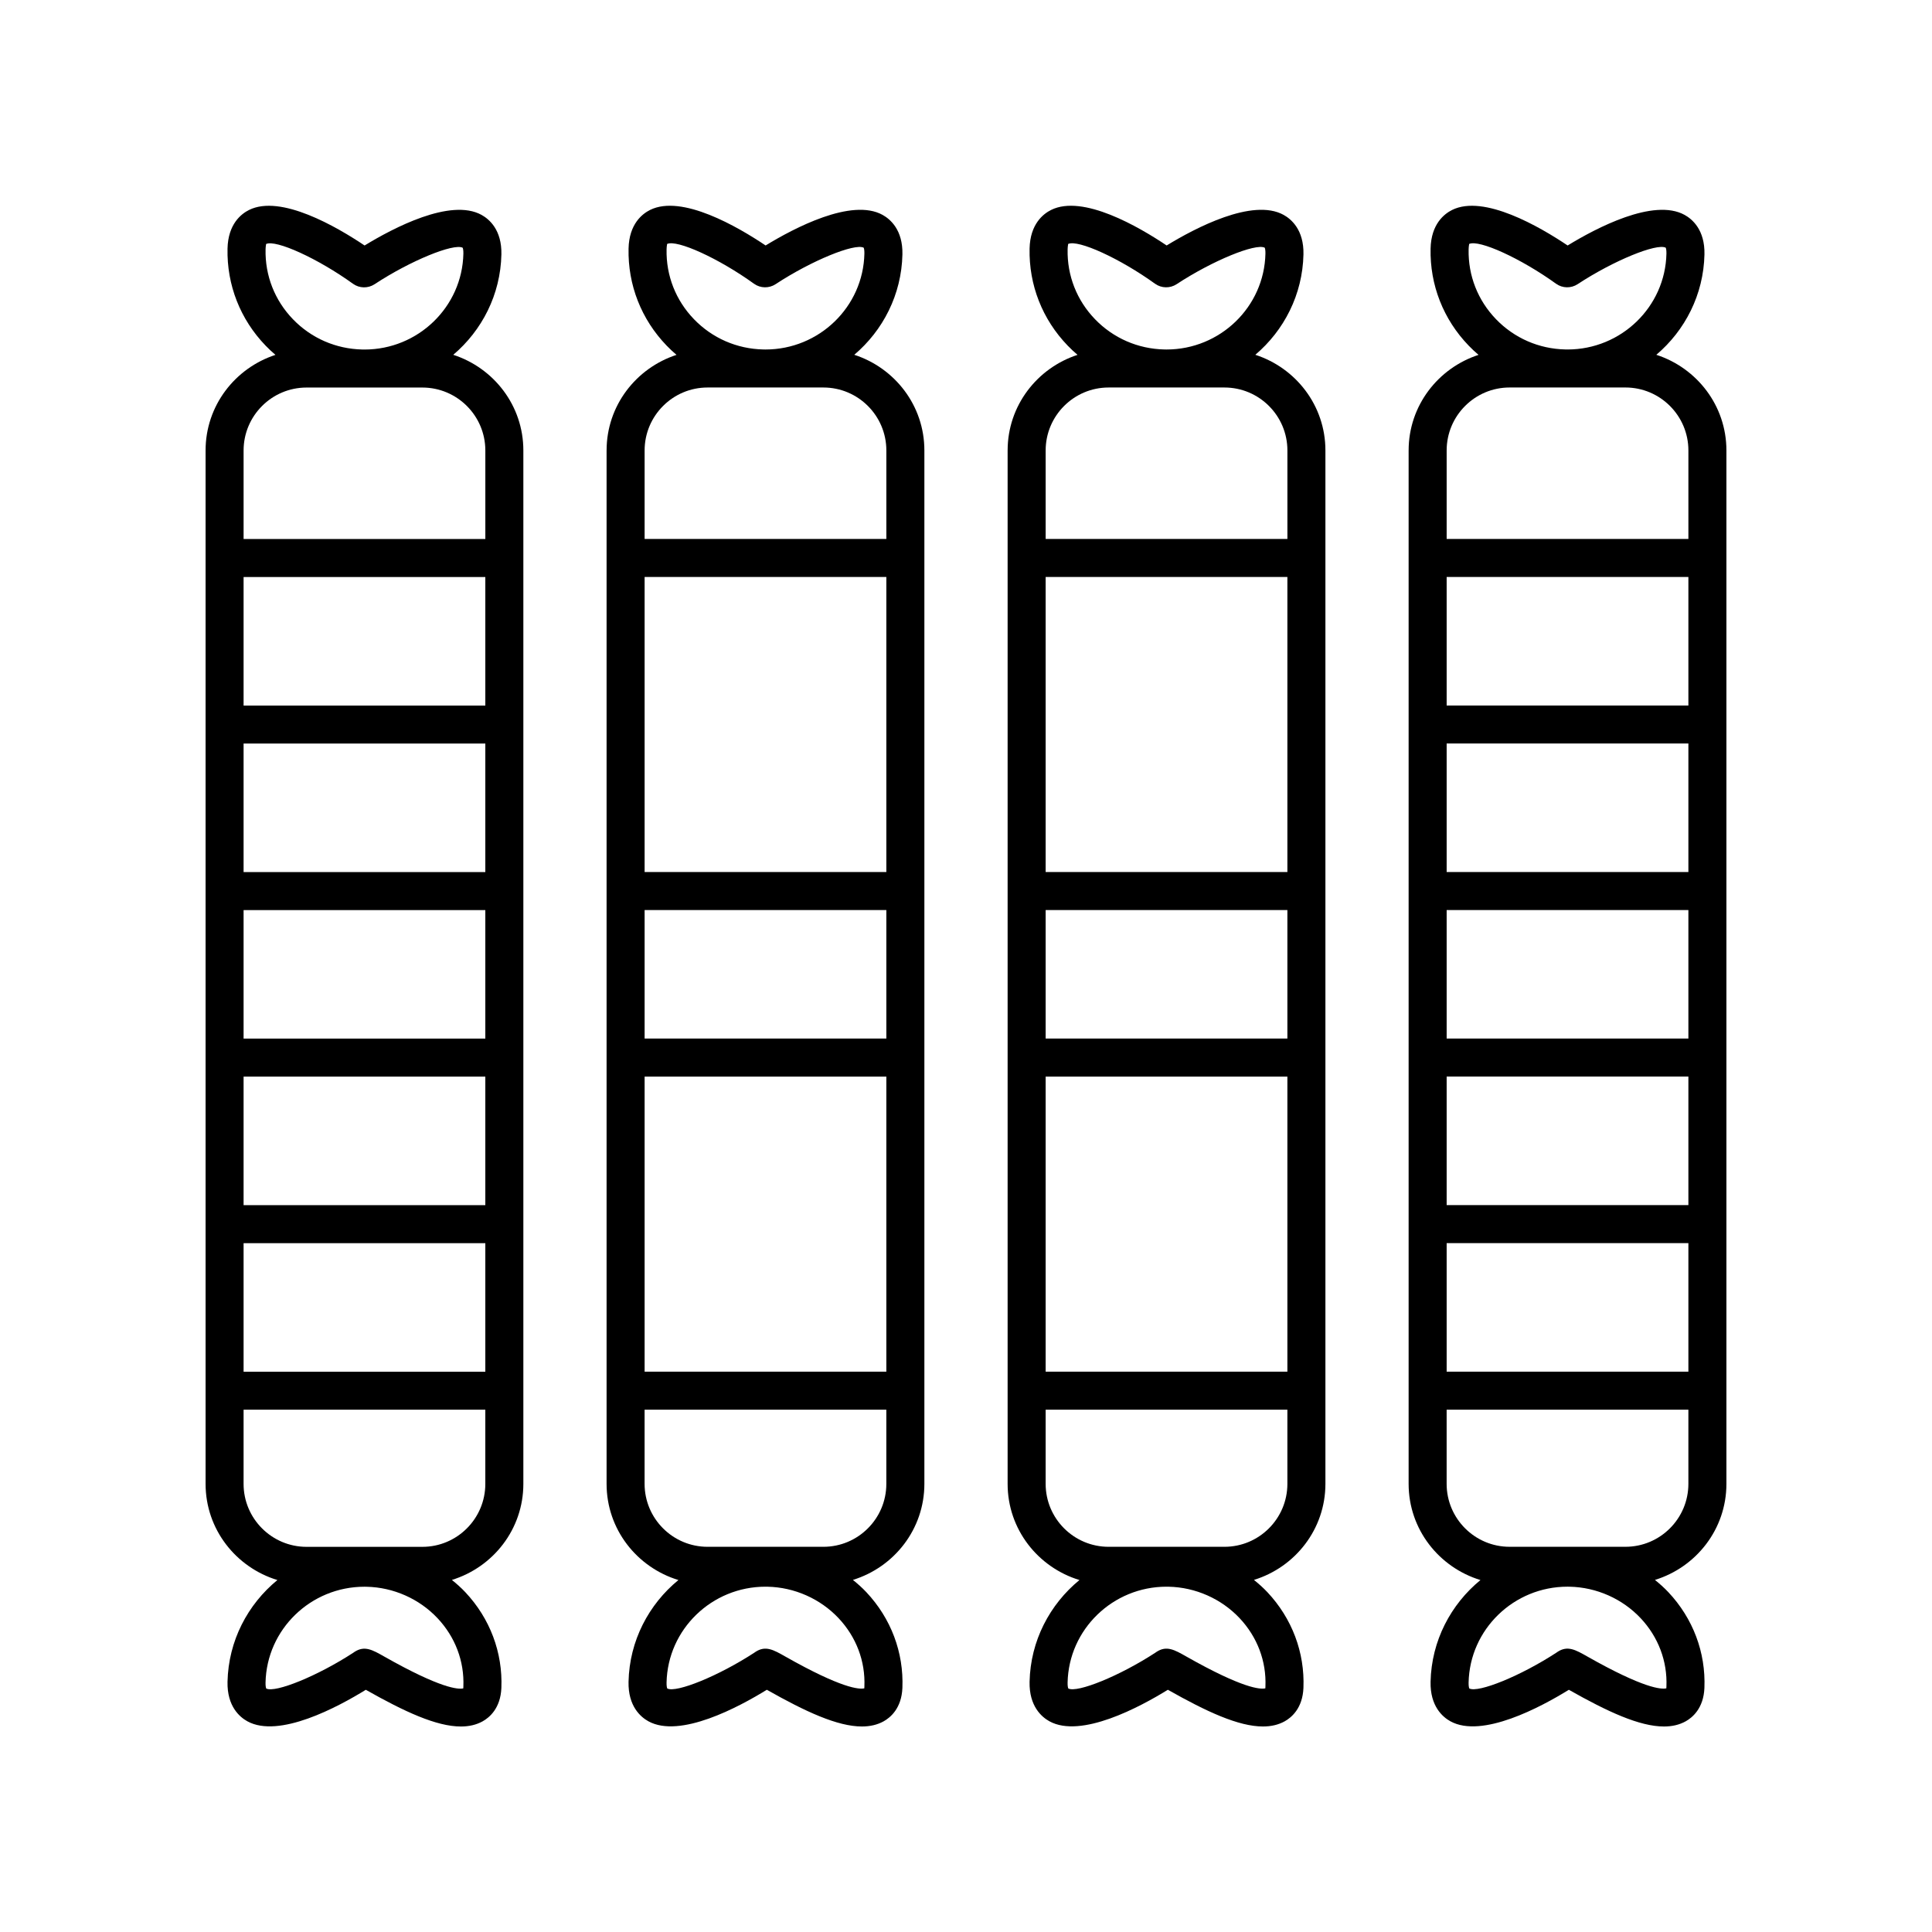
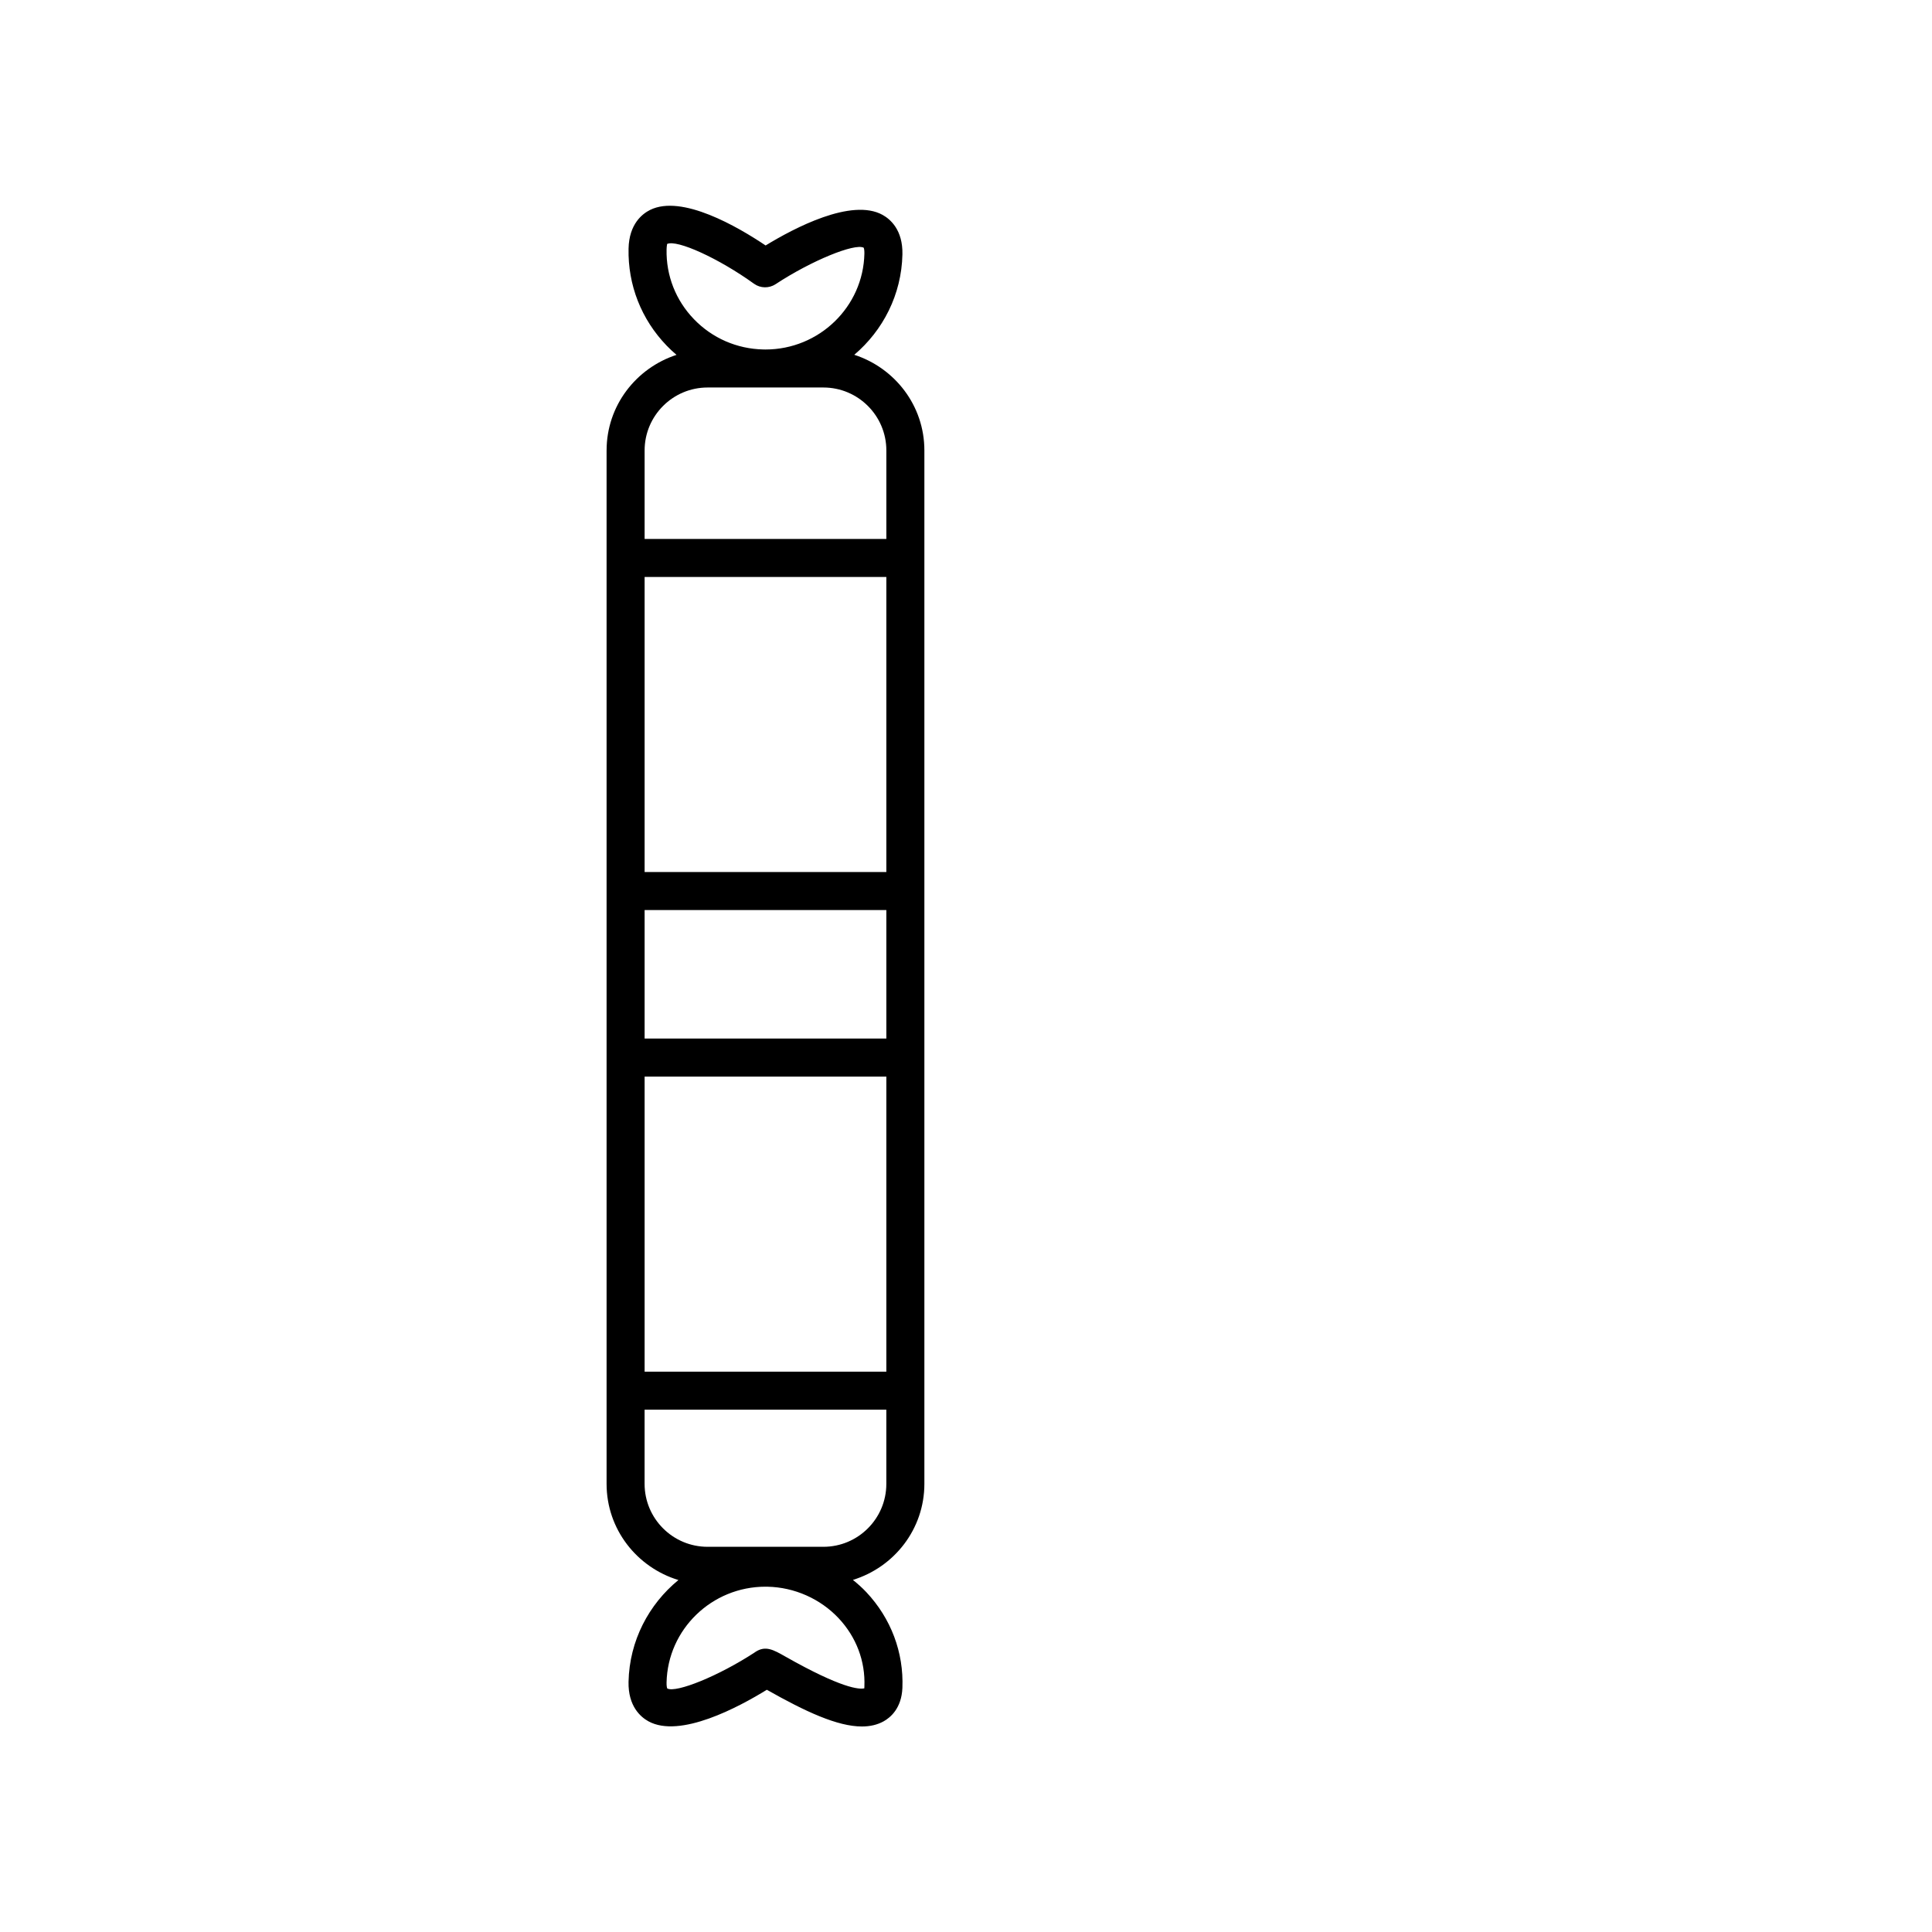
<svg xmlns="http://www.w3.org/2000/svg" fill="#000000" width="800px" height="800px" version="1.1" viewBox="144 144 512 512">
  <g>
-     <path d="m217.51 562.73c-7.852 6.445-12.977 16.082-13.215 26.961-0.141 6.508 3.234 9.352 5.258 10.469 8.363 4.621 23.996-3.781 31.391-8.348 10.27 5.816 18.742 9.734 25.199 9.73 2.144 0 4.07-0.434 5.762-1.371 1.762-0.98 4.746-3.43 4.965-8.844 0.379-9.41-3.019-18.422-9.562-25.383-1.105-1.176-2.309-2.238-3.551-3.246 10.926-3.367 18.938-13.438 18.938-25.457v-273.87c0-11.883-7.84-21.863-18.578-25.34 7.598-6.445 12.527-15.93 12.758-26.605 0.141-6.504-3.234-9.352-5.254-10.469-8.223-4.547-23.453 3.492-31 8.102-7.34-4.93-22.207-13.605-30.621-9.414-2.07 1.027-5.559 3.731-5.703 10.234-0.207 9.633 3.375 18.766 10.094 25.723 0.832 0.863 1.703 1.68 2.606 2.445-10.707 3.496-18.516 13.465-18.516 25.324v273.87c0 12.055 8.059 22.148 19.031 25.488zm55.105-133.41v34.062h-64.062v-34.062zm-64.062-10.078v-34.059h64.062v34.059zm64.062-44.133h-64.062v-34.059h64.062zm-64.062 98.348h64.062v34.059h-64.062zm64.062-142.48h-64.062v-34.062h64.062zm-5.84 260.46c-1.309 0.316-5.957 0.062-20.953-8.438-3.144-1.785-5.223-2.961-7.883-1.227-0.098 0.062-0.195 0.129-0.289 0.203-9.484 6.188-20.707 10.723-23.09 9.504-0.059-0.105-0.215-0.59-0.191-1.57 0.301-14.125 12.004-25.41 26.203-25.41 0.188 0 0.379 0.004 0.57 0.008 7.113 0.148 13.973 3.191 18.82 8.344 4.676 4.973 7.106 11.391 6.836 18.074-0.008 0.242-0.031 0.418-0.023 0.512zm-10.836-37.508h-30.707c-9.195 0-16.68-7.484-16.68-16.684v-19.656h64.062v19.656c0 9.199-7.481 16.684-16.676 16.684zm-41.562-343.82c0.02-0.953 0.184-1.43 0.121-1.434 2.57-1.27 13.789 3.852 23.047 10.527 1.691 1.219 3.969 1.266 5.719 0.121 9.543-6.277 20.957-10.895 23.344-9.672 0.062 0.102 0.215 0.59 0.191 1.57-0.301 14.125-12.004 25.41-26.203 25.41-0.188 0-0.379-0.004-0.57-0.008-7.008-0.148-13.539-2.992-18.383-8.012-4.84-5.008-7.418-11.578-7.266-18.504zm10.855 36.594h30.707c9.195 0 16.68 7.481 16.68 16.68v23.457h-64.066v-23.457c0-9.195 7.484-16.68 16.68-16.68z" />
    <path d="m304.75 263.37v273.87c0 12.051 8.059 22.148 19.035 25.484-7.852 6.445-12.98 16.082-13.215 26.961-0.141 6.504 3.234 9.352 5.254 10.469 8.367 4.625 23.996-3.785 31.395-8.348 10.27 5.816 18.742 9.734 25.199 9.73 2.144 0 4.07-0.434 5.762-1.371 1.762-0.98 4.746-3.43 4.965-8.844 0.379-9.41-3.019-18.422-9.562-25.383-1.105-1.176-2.309-2.238-3.551-3.246 10.926-3.367 18.938-13.438 18.938-25.457v-273.87c0-11.883-7.84-21.863-18.578-25.34 7.598-6.445 12.527-15.93 12.758-26.605 0.141-6.504-3.234-9.352-5.254-10.469-8.215-4.547-23.453 3.492-31 8.102-7.34-4.93-22.195-13.605-30.621-9.414-2.066 1.031-5.559 3.731-5.699 10.238-0.207 9.633 3.379 18.766 10.098 25.723 0.832 0.863 1.703 1.68 2.606 2.445-10.715 3.496-18.527 13.465-18.527 25.324zm74.141 155.86h-64.062v-34.059h64.062zm-64.062 10.078h64.062v78.195h-64.062zm64.062-54.211h-64.062v-78.195h64.062zm-5.84 216.33c-1.316 0.316-5.957 0.062-20.953-8.438-3.144-1.785-5.219-2.961-7.883-1.227-0.098 0.062-0.195 0.129-0.289 0.203-9.492 6.191-20.711 10.73-23.09 9.504-0.062-0.102-0.215-0.59-0.191-1.57 0.301-14.125 12.004-25.41 26.203-25.41 0.188 0 0.379 0.004 0.57 0.008 7.113 0.148 13.973 3.191 18.82 8.344 4.676 4.973 7.106 11.391 6.836 18.074-0.008 0.242-0.031 0.418-0.023 0.512zm-10.84-37.508h-30.707c-9.195 0-16.68-7.484-16.68-16.68v-19.656h64.062v19.656c0.004 9.195-7.477 16.68-16.676 16.68zm-41.562-343.82c0.02-0.953 0.184-1.43 0.121-1.434 2.613-1.273 13.793 3.856 23.047 10.527 1.691 1.219 3.969 1.266 5.719 0.121 9.543-6.277 20.953-10.895 23.344-9.672 0.062 0.102 0.215 0.59 0.191 1.57-0.301 14.125-12.004 25.41-26.203 25.41-0.188 0-0.379-0.004-0.57-0.008-7.008-0.148-13.539-2.992-18.383-8.012-4.836-5.008-7.414-11.578-7.266-18.504zm10.859 36.594h30.703c9.195 0 16.68 7.481 16.68 16.68v23.457h-64.062v-23.457c0-9.195 7.484-16.68 16.68-16.68z" />
-     <path d="m411.03 263.37v273.87c0 12.051 8.059 22.148 19.035 25.484-7.852 6.445-12.98 16.082-13.215 26.961-0.141 6.504 3.234 9.352 5.254 10.469 8.367 4.625 23.996-3.785 31.395-8.348 10.27 5.816 18.742 9.734 25.199 9.73 2.144 0 4.07-0.434 5.762-1.371 1.762-0.98 4.746-3.43 4.965-8.844 0.379-9.41-3.019-18.422-9.562-25.383-1.105-1.176-2.309-2.238-3.551-3.246 10.926-3.367 18.938-13.438 18.938-25.457v-273.87c0-11.883-7.84-21.863-18.578-25.34 7.598-6.445 12.527-15.93 12.758-26.605 0.141-6.504-3.234-9.352-5.254-10.469-8.223-4.547-23.457 3.492-31 8.102-7.336-4.93-22.203-13.605-30.621-9.414-2.07 1.027-5.562 3.731-5.703 10.234-0.207 9.633 3.379 18.766 10.098 25.723 0.832 0.863 1.703 1.68 2.606 2.445-10.711 3.5-18.523 13.469-18.523 25.328zm74.141 155.86h-64.062v-34.059h64.062zm-64.062 10.078h64.062v78.195h-64.062zm64.062-54.211h-64.062v-78.195h64.062zm-5.84 216.33c-1.32 0.316-5.957 0.062-20.953-8.438-3.144-1.785-5.219-2.961-7.883-1.227-0.098 0.062-0.195 0.129-0.289 0.203-9.488 6.191-20.723 10.73-23.09 9.504-0.062-0.102-0.215-0.59-0.191-1.57 0.301-14.125 12.004-25.41 26.203-25.41 0.188 0 0.379 0.004 0.57 0.008 7.113 0.148 13.973 3.191 18.82 8.344 4.676 4.973 7.106 11.391 6.836 18.074-0.008 0.242-0.031 0.418-0.023 0.512zm-10.84-37.508h-30.703c-9.195 0-16.68-7.484-16.68-16.68v-19.656h64.062v19.656c0 9.195-7.481 16.68-16.68 16.68zm-41.562-343.82c0.02-0.953 0.184-1.43 0.121-1.434 2.625-1.273 13.793 3.856 23.047 10.527 1.695 1.219 3.969 1.266 5.719 0.121 9.543-6.277 20.949-10.895 23.344-9.672 0.062 0.102 0.215 0.59 0.191 1.57-0.301 14.125-12.004 25.41-26.203 25.41-0.188 0-0.379-0.004-0.57-0.008-7.008-0.148-13.539-2.992-18.383-8.012-4.836-5.008-7.414-11.578-7.266-18.504zm10.859 36.594h30.707c9.195 0 16.68 7.481 16.68 16.68v23.457h-64.066v-23.457c0-9.195 7.484-16.68 16.68-16.68z" />
-     <path d="m517.3 263.37v273.87c0 12.055 8.062 22.148 19.035 25.488-7.852 6.445-12.98 16.078-13.219 26.961-0.141 6.504 3.234 9.352 5.254 10.469 8.363 4.625 24-3.785 31.395-8.348 10.266 5.816 18.742 9.73 25.199 9.73 2.144 0 4.07-0.434 5.758-1.371 1.762-0.98 4.746-3.43 4.965-8.844 0.379-9.41-3.016-18.422-9.559-25.383-1.105-1.172-2.309-2.238-3.551-3.246 10.926-3.367 18.941-13.438 18.941-25.457v-273.87c0-11.883-7.84-21.863-18.578-25.34 7.598-6.445 12.527-15.93 12.758-26.605 0.141-6.508-3.234-9.352-5.258-10.469-8.234-4.547-23.453 3.488-31 8.102-7.332-4.93-22.203-13.605-30.617-9.414-2.07 1.027-5.562 3.731-5.703 10.234-0.207 9.633 3.379 18.766 10.098 25.723 0.832 0.863 1.703 1.68 2.606 2.445-10.711 3.496-18.523 13.465-18.523 25.324zm10.078 121.8h64.062v34.059h-64.062zm0 44.137h64.062v34.062h-64.062zm64.062-54.211h-64.062v-34.059h64.062zm-64.062 98.348h64.062v34.059h-64.062zm64.062-142.48h-64.062v-34.062l64.062 0.004zm-5.844 260.46c-1.305 0.316-5.957 0.062-20.949-8.438-3.141-1.785-5.223-2.961-7.883-1.227-0.098 0.062-0.195 0.129-0.289 0.203-9.488 6.191-20.711 10.73-23.09 9.504-0.062-0.102-0.215-0.59-0.191-1.57 0.301-14.125 12.004-25.41 26.203-25.41 0.188 0 0.379 0.004 0.57 0.008 7.113 0.148 13.977 3.191 18.82 8.344 4.676 4.973 7.102 11.391 6.832 18.074-0.008 0.242-0.027 0.418-0.023 0.512zm-10.836-37.508h-30.707c-9.195 0-16.68-7.484-16.68-16.68v-19.656h64.066v19.656c0 9.195-7.484 16.68-16.68 16.68zm-41.562-343.82c0.02-0.953 0.184-1.43 0.121-1.434 2.609-1.273 13.793 3.856 23.047 10.527 1.691 1.219 3.969 1.27 5.719 0.121 9.539-6.277 20.945-10.895 23.344-9.672 0.059 0.105 0.215 0.59 0.191 1.57-0.301 14.125-12.004 25.41-26.203 25.41-0.188 0-0.379-0.004-0.57-0.008-7.008-0.148-13.539-2.992-18.383-8.012-4.836-5.008-7.414-11.578-7.266-18.504zm10.859 36.594h30.707c9.191 0 16.676 7.484 16.676 16.68v23.457h-64.062v-23.457c0-9.195 7.484-16.68 16.68-16.68z" />
  </g>
</svg>